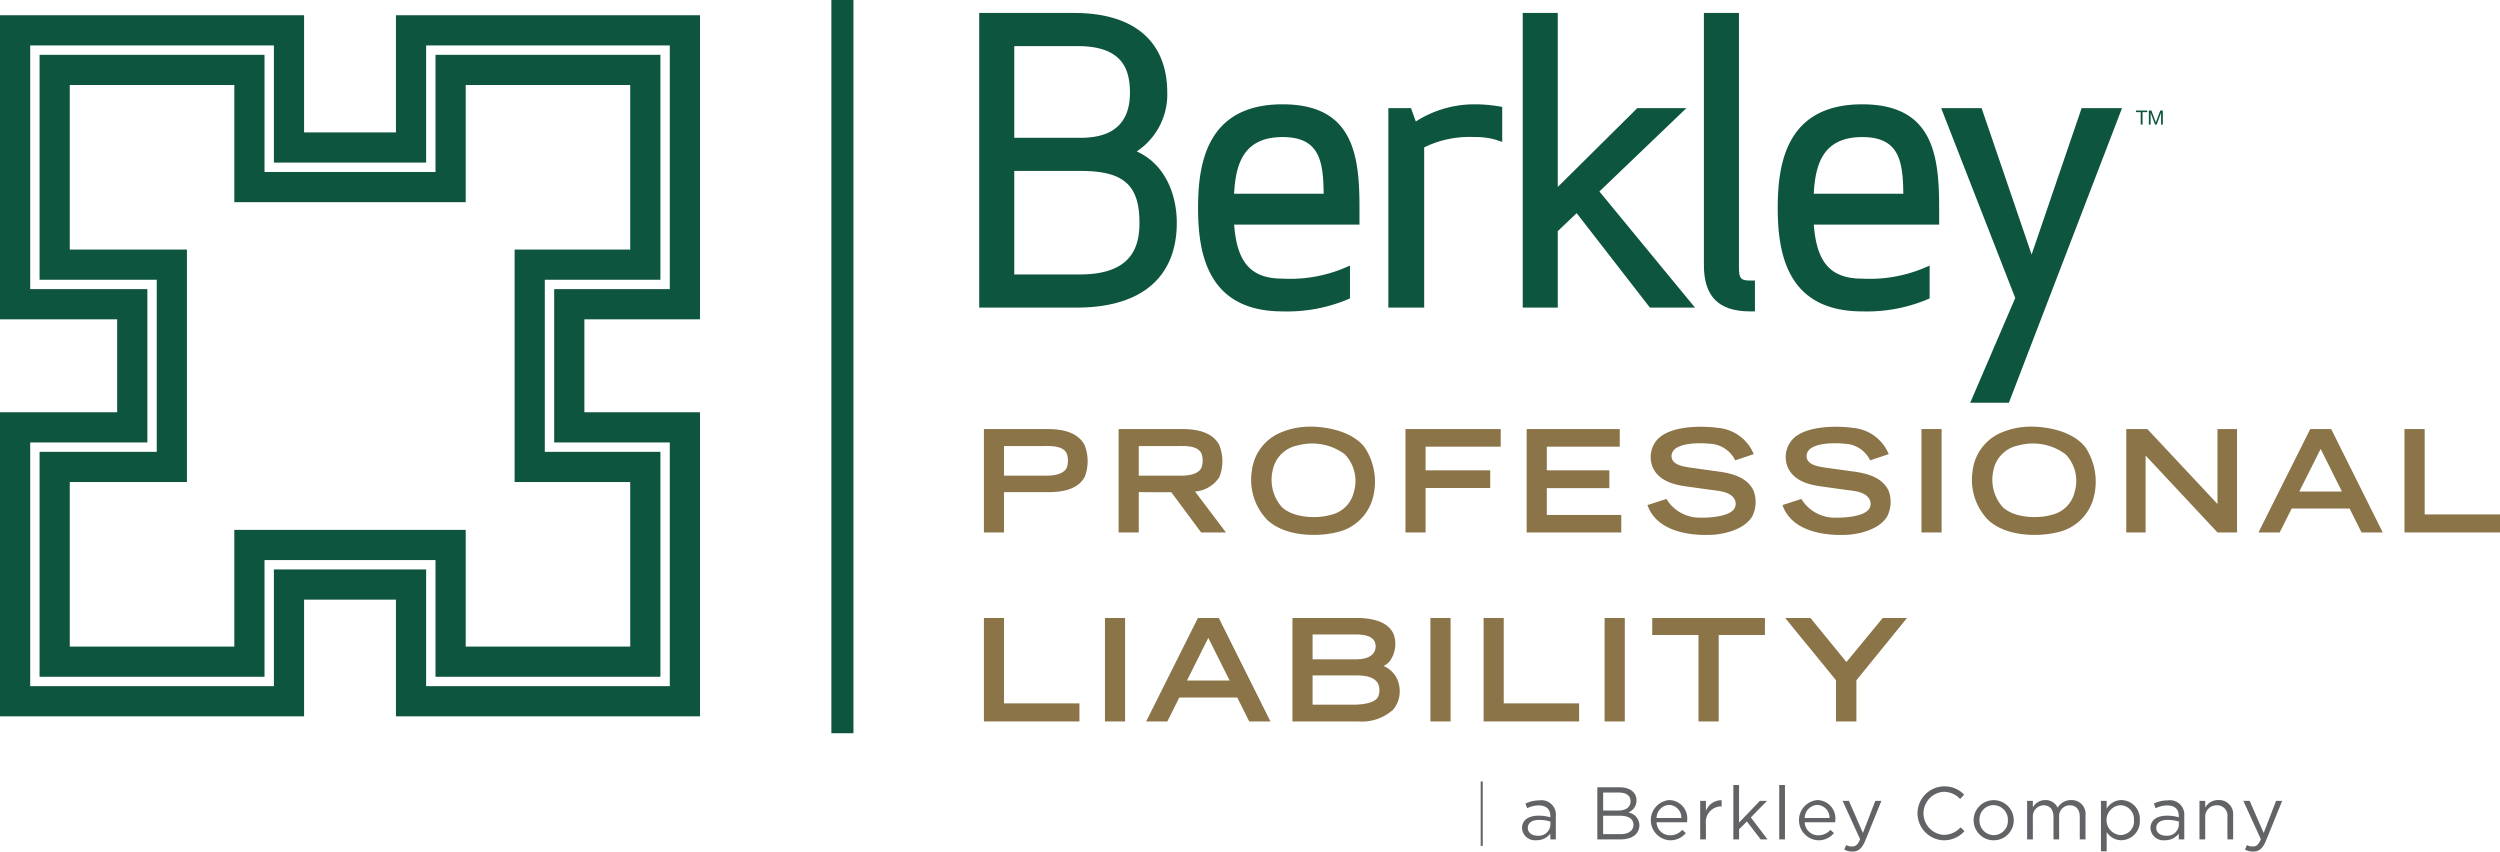
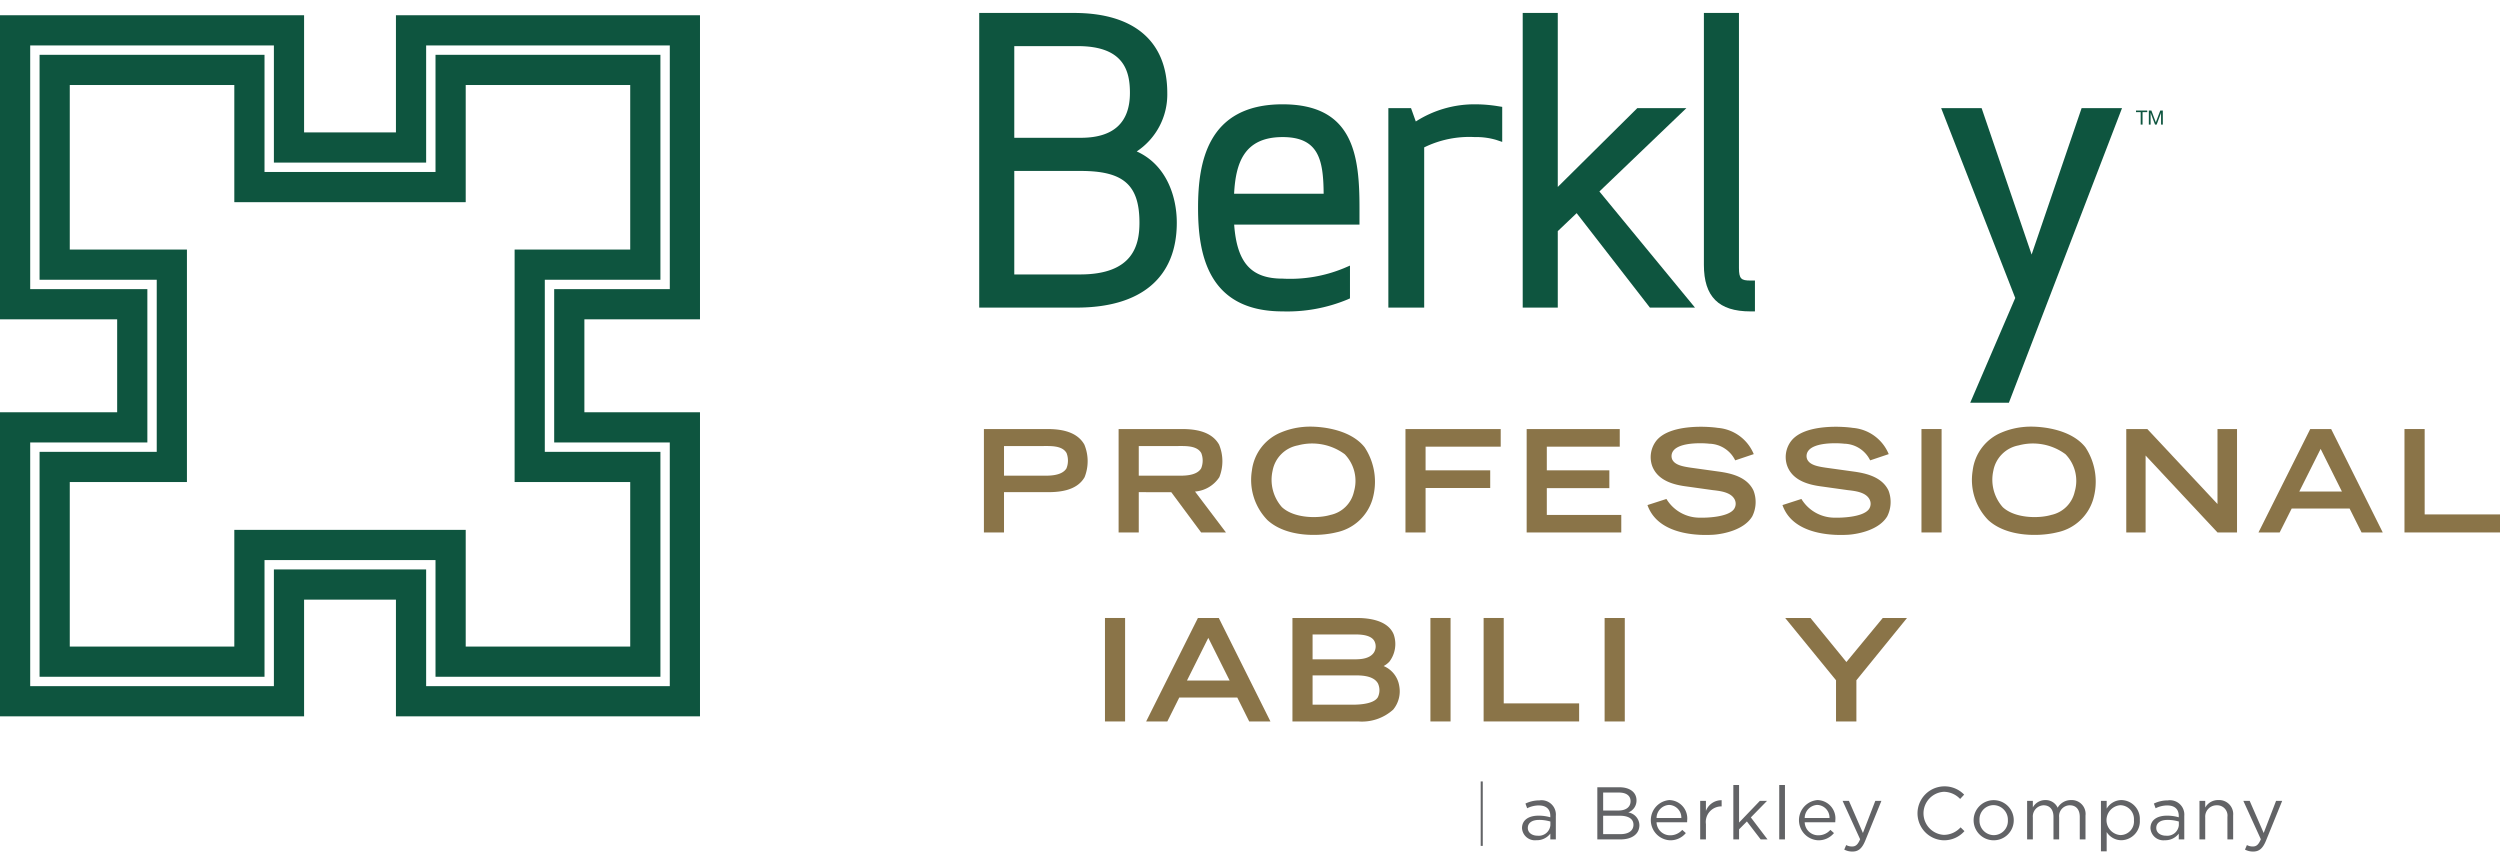
<svg xmlns="http://www.w3.org/2000/svg" viewBox="0 0 215 73.233">
  <defs>
    <style>.a{fill:#8a7448;}.b{fill:#0e553f;}.c{fill:#626366;}.d,.e{fill:none;stroke-miterlimit:10;}.d{stroke:#626366;stroke-width:0.179px;}.e{stroke:#0e553f;stroke-width:1.9px;}</style>
  </defs>
  <title>company-logos-color</title>
  <path class="a" d="M89.991,36.897c.894,0,2.55.066,3.264,1.339a3.732,3.732,0,0,1,.022,2.797c-.715,1.261-2.401,1.293-3.254,1.293H86.345v3.465H84.616V36.897Zm-.436,4.012c.549,0,1.733.064,2.16-.627a1.812,1.812,0,0,0,.009-1.319c-.38-.672-1.396-.603-2.127-.603H86.345v2.548Z" />
  <path class="a" d="M97.934,42.326v3.465H96.2V36.897h5.378c.891,0,2.545.066,3.262,1.339a3.72,3.72,0,0,1,.025,2.797,2.76,2.76,0,0,1-2.092,1.24l2.66,3.519h-2.134l-2.571-3.465Zm3.206-1.417c.549,0,1.734.064,2.158-.627a1.783,1.783,0,0,0,.011-1.319c-.384-.672-1.396-.603-2.123-.603H97.934v2.548Z" />
  <path class="a" d="M117.355,38.462a5.38,5.38,0,0,1,.663,4.525,4.114,4.114,0,0,1-3.099,2.796c-1.434.357-4.282.444-5.915-1.051a4.954,4.954,0,0,1-1.341-4.259,4.058,4.058,0,0,1,2.507-3.286,6.417,6.417,0,0,1,1.921-.471C113.217,36.605,116.038,36.796,117.355,38.462Zm-7.109,5.152c1.083,1.003,3.189.972,4.168.67a2.617,2.617,0,0,0,2.025-2.002,3.3,3.3,0,0,0-.791-3.218,4.712,4.712,0,0,0-4.025-.762,2.715,2.715,0,0,0-2.18,2.18A3.549,3.549,0,0,0,110.245,43.614Z" />
  <path class="a" d="M129.061,36.897v1.519h-6.461v2.034h5.558v1.519h-5.558v3.822H120.87V36.897Z" />
  <path class="a" d="M139.299,36.897v1.519h-6.273v2.034h5.378V41.981h-5.378v2.303h6.404v1.507h-8.137V36.897Z" />
  <path class="a" d="M149.227,39.591a2.545,2.545,0,0,0-2.238-1.432c-.441-.056-2.502-.167-3.082.605a.76.76,0,0,0-.102.736c.222.492.907.615,1.579.717l2.467.344c.951.135,2.393.425,2.952,1.635a2.747,2.747,0,0,1-.11,2.212c-.682,1.138-2.374,1.498-3.278,1.575-1.305.092-3.943,0-5.217-1.607a3.206,3.206,0,0,1-.516-.94l1.631-.526a3.338,3.338,0,0,0,2.92,1.609c.331.012,2.344,0,2.884-.726a.812.812,0,0,0,.069-.828c-.305-.615-1.168-.736-1.879-.813l-2.25-.315c-1.032-.133-2.495-.458-2.978-1.787a2.302,2.302,0,0,1,.383-2.17c1.175-1.421,4.382-1.218,5.265-1.083a3.658,3.658,0,0,1,3.095,2.257Z" />
  <path class="a" d="M160.834,39.591a2.543,2.543,0,0,0-2.234-1.432c-.448-.056-2.502-.167-3.082.605a.75.75,0,0,0-.1.736c.222.492.903.615,1.572.717l2.475.344c.944.135,2.388.425,2.95,1.635a2.753,2.753,0,0,1-.114,2.212c-.687,1.138-2.371,1.498-3.276,1.575-1.307.092-3.945,0-5.219-1.607a3.258,3.258,0,0,1-.514-.94l1.629-.526a3.34,3.34,0,0,0,2.917,1.609c.336.012,2.348,0,2.887-.726a.806.806,0,0,0,.064-.828c-.3-.615-1.163-.736-1.877-.813l-2.247-.315c-1.026-.133-2.492-.458-2.97-1.787a2.273,2.273,0,0,1,.381-2.17c1.17-1.421,4.377-1.218,5.259-1.083a3.659,3.659,0,0,1,3.095,2.257Z" />
  <path class="a" d="M166.977,36.897v8.894H165.246V36.897Z" />
  <path class="a" d="M179.341,38.462a5.365,5.365,0,0,1,.659,4.525,4.098,4.098,0,0,1-3.096,2.796c-1.429.357-4.281.444-5.91-1.051a4.95,4.95,0,0,1-1.344-4.259,4.065,4.065,0,0,1,2.507-3.286,6.4,6.4,0,0,1,1.92-.471C175.207,36.605,178.024,36.796,179.341,38.462Zm-7.106,5.152c1.084,1.003,3.182.972,4.17.67a2.621,2.621,0,0,0,2.02-2.002,3.284,3.284,0,0,0-.792-3.218,4.711,4.711,0,0,0-4.025-.762,2.717,2.717,0,0,0-2.181,2.18A3.556,3.556,0,0,0,172.235,43.614Z" />
  <path class="a" d="M184.67,36.897l6.034,6.448V36.897H192.384v8.894H190.704l-6.182-6.616v6.616h-1.663V36.897Z" />
  <path class="a" d="M200.479,36.897l4.438,8.894H203.094l-1.028-2.055H197.083l-1.032,2.055H194.229l4.452-8.894Zm.926,5.375L199.575,38.605,197.738,42.273Z" />
  <path class="a" d="M208.521,36.897v7.343H215v1.551h-8.215V36.897Z" />
-   <path class="a" d="M86.345,53.146V60.491h6.486v1.553H84.616V53.146Z" />
  <path class="a" d="M96.758,53.146v8.899H95.027V53.146Z" />
  <path class="a" d="M104.816,53.146l4.442,8.899h-1.825L106.405,59.985h-4.987l-1.027,2.06h-1.822l4.452-8.899Zm.931,5.377-1.833-3.667-1.833,3.667Z" />
  <path class="a" d="M116.661,53.146c.758,0,2.66.08,3.198,1.419a2.503,2.503,0,0,1-.371,2.336,1.994,1.994,0,0,1-.494.38,2.225,2.225,0,0,1,1.344,1.732,2.47,2.47,0,0,1-.524,2.013,4.01,4.01,0,0,1-3.01,1.018h-5.654V53.146Zm-.435,3.554c.471,0,1.506.068,1.935-.591a.989.989,0,0,0,.031-.985c-.357-.637-1.551-.559-1.997-.559H112.882v2.135Zm.018,3.903c.25,0,1.849.033,2.25-.639a1.392,1.392,0,0,0,.012-1.184c-.427-.772-1.71-.694-2.214-.694H112.882v2.517Z" />
  <path class="a" d="M124.748,53.146v8.899h-1.732V53.146Z" />
  <path class="a" d="M129.321,53.146V60.491h6.484v1.553H127.591V53.146Z" />
  <path class="a" d="M139.732,53.146v8.899h-1.735V53.146Z" />
-   <path class="a" d="M151.784,53.146V54.61h-3.977v7.434h-1.736V54.61h-3.979V53.146Z" />
  <path class="a" d="M155.7,53.146l3.091,3.788,3.126-3.788h2.087l-4.354,5.357v3.542h-1.752V58.502L153.524,53.146Z" />
  <path class="b" d="M110.302,8.971c-6.515,0-7.269,5.082-7.269,8.904,0,3.823.753,8.905,7.269,8.905a13.497,13.497,0,0,0,5.562-1.016l.234-.104V22.841l-.55.235a12.09,12.09,0,0,1-5.246.886c-2.699,0-3.925-1.353-4.164-4.645h10.778V17.875C116.916,13.369,116.405,8.971,110.302,8.971Zm0,2.818c3.138,0,3.506,1.999,3.532,4.873h-7.702C106.269,14.081,106.951,11.789,110.302,11.789Z" />
  <path class="b" d="M97.758,13.023a5.875,5.875,0,0,0,2.628-5.033c0-4.435-2.849-6.876-8.021-6.876H84.212V26.453h8.381c5.553,0,8.611-2.593,8.611-7.301C101.204,16.848,100.28,14.153,97.758,13.023ZM87.228,11.851V3.966h5.464c3.973,0,4.482,2.15,4.482,4.024,0,2.562-1.42,3.86-4.22,3.86Zm5.661,11.751H87.228V14.702h5.726c3.673,0,5.039,1.206,5.039,4.45C97.993,21.062,97.463,23.602,92.888,23.602Z" />
  <path class="b" d="M149.55,23.047V1.114h-3.015v21.671c0,2.726,1.27,3.995,3.995,3.995h.395V24.126h-.395C149.759,24.126,149.55,23.991,149.55,23.047Z" />
  <polygon class="b" points="179.019 9.298 174.719 21.891 170.419 9.298 166.94 9.298 173.31 25.626 169.439 34.636 172.764 34.636 182.494 9.298 179.019 9.298" />
-   <path class="b" d="M160.153,8.971c-6.515,0-7.269,5.082-7.269,8.904,0,3.823.753,8.905,7.269,8.905a13.497,13.497,0,0,0,5.562-1.016l.234-.104V22.841l-.55.235a12.086,12.086,0,0,1-5.245.886c-2.699,0-3.926-1.353-4.164-4.645H166.767V17.875C166.767,13.369,166.256,8.971,160.153,8.971Zm0,2.818c3.138,0,3.505,1.999,3.531,4.873h-7.702C156.121,14.081,156.803,11.789,160.153,11.789Z" />
  <polygon class="b" points="145.031 9.298 140.809 9.298 133.969 16.077 133.969 1.114 130.953 1.114 130.953 26.453 133.969 26.453 133.969 19.877 135.592 18.331 141.891 26.453 145.768 26.453 137.548 16.467 145.031 9.298" />
  <path class="b" d="M126.831,8.971a9.333,9.333,0,0,0-5.072,1.477l-.411-1.149H119.399V26.453H122.48V12.675a8.801,8.801,0,0,1,4.351-.886,6.034,6.034,0,0,1,1.839.241l.52.174V9.19l-.334-.052A12.27,12.27,0,0,0,126.831,8.971Z" />
  <path class="b" d="M183.696,9.507v.136h.403v1.074h.161V9.642h.403V9.507Zm2.088,0-.383,1.016L185.02,9.507h-.22v1.209h.153V9.71h.003l.377,1.006h.138l.377-1.006h.003v1.006h.152V9.507Z" />
  <path class="b" d="M60.199,27.462V1.311H34.051V11.387h-7.9V1.311H0V27.462H10.076v7.993H0V61.605H26.151V51.569h7.9V61.605H60.199V35.455H50.257V27.462Zm-2.597,10.59v20.957H36.648V48.972h-13.093V59.009H2.597V38.052H12.673V24.865H2.597V3.908H23.555V13.983h13.093V3.908H57.603V24.865H47.66V38.052Z" />
  <path class="b" d="M56.796,24.059V4.714H37.454V14.79H22.748V4.714H3.403V24.059H13.479V38.859H3.403V58.202H22.748V48.166H37.454V58.202H56.796V38.859H46.853V24.059ZM54.199,41.455V55.605H40.051V45.569H20.151V55.605H6V41.455h10.076V21.462H6V7.311H20.151v10.076H40.051V7.311H54.199V21.462H44.257V41.455Z" />
  <path class="c" d="M196.266,68.877h-.525l-1.064,2.761-1.204-2.761h-.545l1.505,3.299c-.199.467-.385.621-.679.621a1.034,1.034,0,0,1-.519-.122l-.167.391a1.503,1.503,0,0,0,.705.167c.5,0,.82-.25,1.102-.936Zm-6.617,1.416a.974.974,0,0,1,.993-1.037.883.883,0,0,1,.916.999v1.935h.493V70.132a1.21,1.21,0,0,0-1.268-1.326,1.253,1.253,0,0,0-1.134.647v-.577h-.494v3.312h.494Zm-3.242.218a3.464,3.464,0,0,1,.974.141v.321a1.002,1.002,0,0,1-1.109.897c-.448,0-.833-.243-.833-.666s.346-.692.968-.692m-.019-1.243c.621,0,.986.307.986.904v.115a3.528,3.528,0,0,0-1.018-.141c-.839,0-1.416.371-1.416,1.076a1.112,1.112,0,0,0,1.236,1.038,1.451,1.451,0,0,0,1.198-.57v.499h.474V70.164a1.235,1.235,0,0,0-1.409-1.332,2.732,2.732,0,0,0-1.205.275l.147.403a2.303,2.303,0,0,1,1.006-.243m-2.869,1.268a1.171,1.171,0,0,1-1.166,1.281,1.288,1.288,0,0,1,0-2.569,1.195,1.195,0,0,1,1.166,1.288m.506-.006a1.617,1.617,0,0,0-1.582-1.723,1.489,1.489,0,0,0-1.268.737v-.666h-.493v4.337h.493v-1.659a1.494,1.494,0,0,0,1.268.705,1.623,1.623,0,0,0,1.582-1.73m-7.066-1.064a1.124,1.124,0,0,0-1.063-.659,1.21,1.21,0,0,0-1.07.627v-.557h-.493v3.312h.493V70.299a.96.96,0,0,1,.922-1.044c.525,0,.852.365.852.986v1.947h.487V70.28a.927.927,0,0,1,.916-1.025c.538,0,.858.358.858.999v1.935h.493V70.138a1.191,1.191,0,0,0-1.23-1.332,1.321,1.321,0,0,0-1.166.659m-4.279,1.077a1.22,1.22,0,0,1-1.217,1.281,1.244,1.244,0,0,1-1.224-1.294,1.217,1.217,0,0,1,1.21-1.288,1.252,1.252,0,0,1,1.23,1.301m.506-.013a1.726,1.726,0,1,0-1.736,1.736,1.721,1.721,0,0,0,1.736-1.736m-4.24.948-.333-.326a1.947,1.947,0,0,1-1.448.647,1.855,1.855,0,0,1,0-3.703,1.95,1.95,0,0,1,1.409.615l.346-.371a2.334,2.334,0,0,0-1.749-.712,2.32,2.32,0,0,0-.019,4.638,2.335,2.335,0,0,0,1.794-.788m-7.143-2.601h-.525l-1.064,2.761L159.009,68.877H158.465l1.505,3.299c-.199.467-.385.621-.679.621a1.034,1.034,0,0,1-.519-.122l-.167.391a1.503,1.503,0,0,0,.705.167c.5,0,.82-.25,1.102-.936ZM155.204,70.35a1.141,1.141,0,0,1,1.076-1.127,1.091,1.091,0,0,1,1.057,1.127Zm0,.365h2.627a1.364,1.364,0,0,0,.006-.154,1.578,1.578,0,0,0-1.544-1.755,1.734,1.734,0,0,0,.064,3.459,1.709,1.709,0,0,0,1.364-.621l-.307-.275a1.371,1.371,0,0,1-1.044.467A1.16,1.16,0,0,1,155.204,70.715m-1.697-3.203h-.493v4.677h.493Zm-2.934,2.787,1.39-1.422h-.616l-1.787,1.864V67.512h-.493v4.676h.493v-.865l.673-.679,1.185,1.544h.589Zm-3.863.57a1.335,1.335,0,0,1,1.313-1.518h.038v-.532a1.419,1.419,0,0,0-1.352.922v-.865h-.493v3.312h.493Zm-4.247-.519a1.142,1.142,0,0,1,1.076-1.127,1.091,1.091,0,0,1,1.057,1.127Zm0,.365h2.627a1.364,1.364,0,0,0,.006-.154,1.578,1.578,0,0,0-1.544-1.755,1.734,1.734,0,0,0,.064,3.459,1.711,1.711,0,0,0,1.365-.621l-.308-.275a1.37,1.37,0,0,1-1.044.467,1.161,1.161,0,0,1-1.166-1.121m-3.087,1.019h-1.506V70.152h1.416c.781,0,1.192.282,1.192.775,0,.506-.423.808-1.102.808m-.179-2.031h-1.326v-1.544h1.365c.641,0,.993.288.993.737,0,.531-.422.807-1.031.807m.083-1.999H137.37v4.484h1.992c.98,0,1.627-.454,1.627-1.23a1.131,1.131,0,0,0-.961-1.089,1.085,1.085,0,0,0,.711-1.044c0-.686-.577-1.121-1.461-1.121m-6.918,2.806a3.46,3.46,0,0,1,.973.141v.321a1.001,1.001,0,0,1-1.108.897c-.448,0-.833-.243-.833-.666s.346-.692.968-.692m-.019-1.243c.621,0,.986.307.986.904v.115a3.528,3.528,0,0,0-1.018-.141c-.839,0-1.416.371-1.416,1.076A1.112,1.112,0,0,0,132.13,72.259a1.451,1.451,0,0,0,1.198-.57v.499h.474V70.164a1.235,1.235,0,0,0-1.409-1.332,2.732,2.732,0,0,0-1.205.275l.147.403a2.303,2.303,0,0,1,1.006-.243" />
  <line class="d" x1="127.429" y1="67.204" x2="127.429" y2="72.747" />
-   <line class="e" x1="72.448" x2="72.448" y2="63.057" />
</svg>